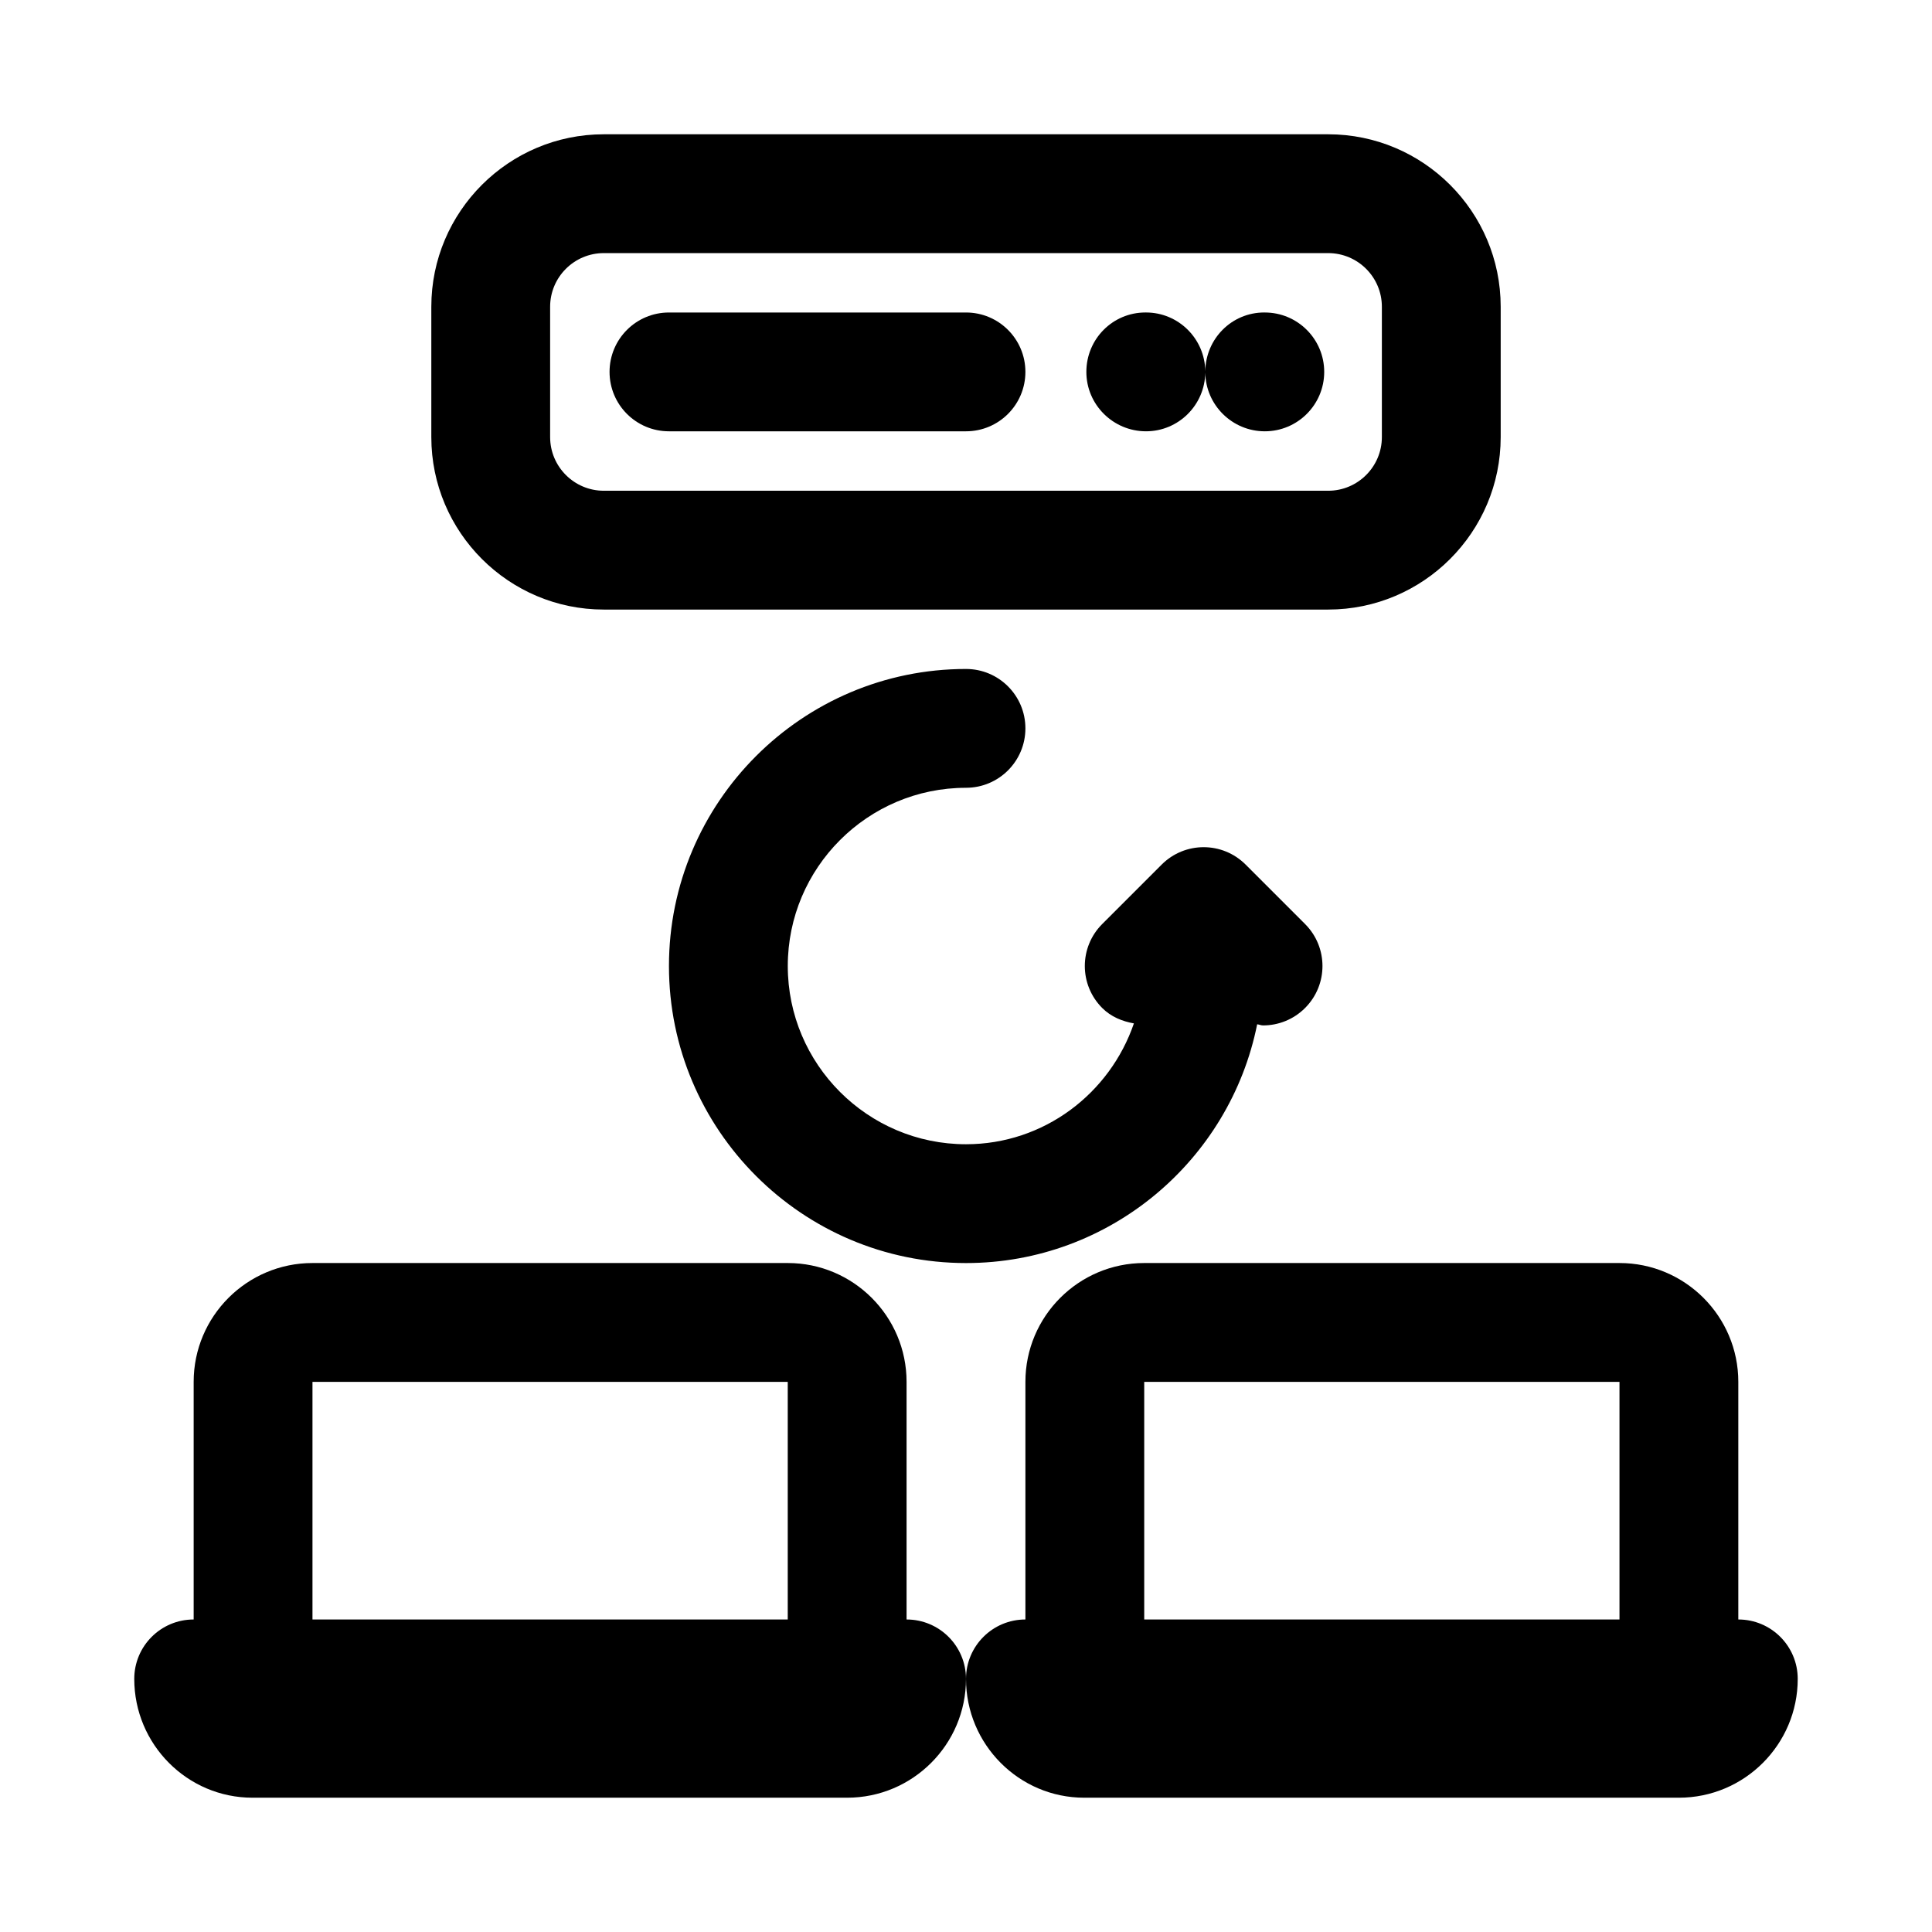
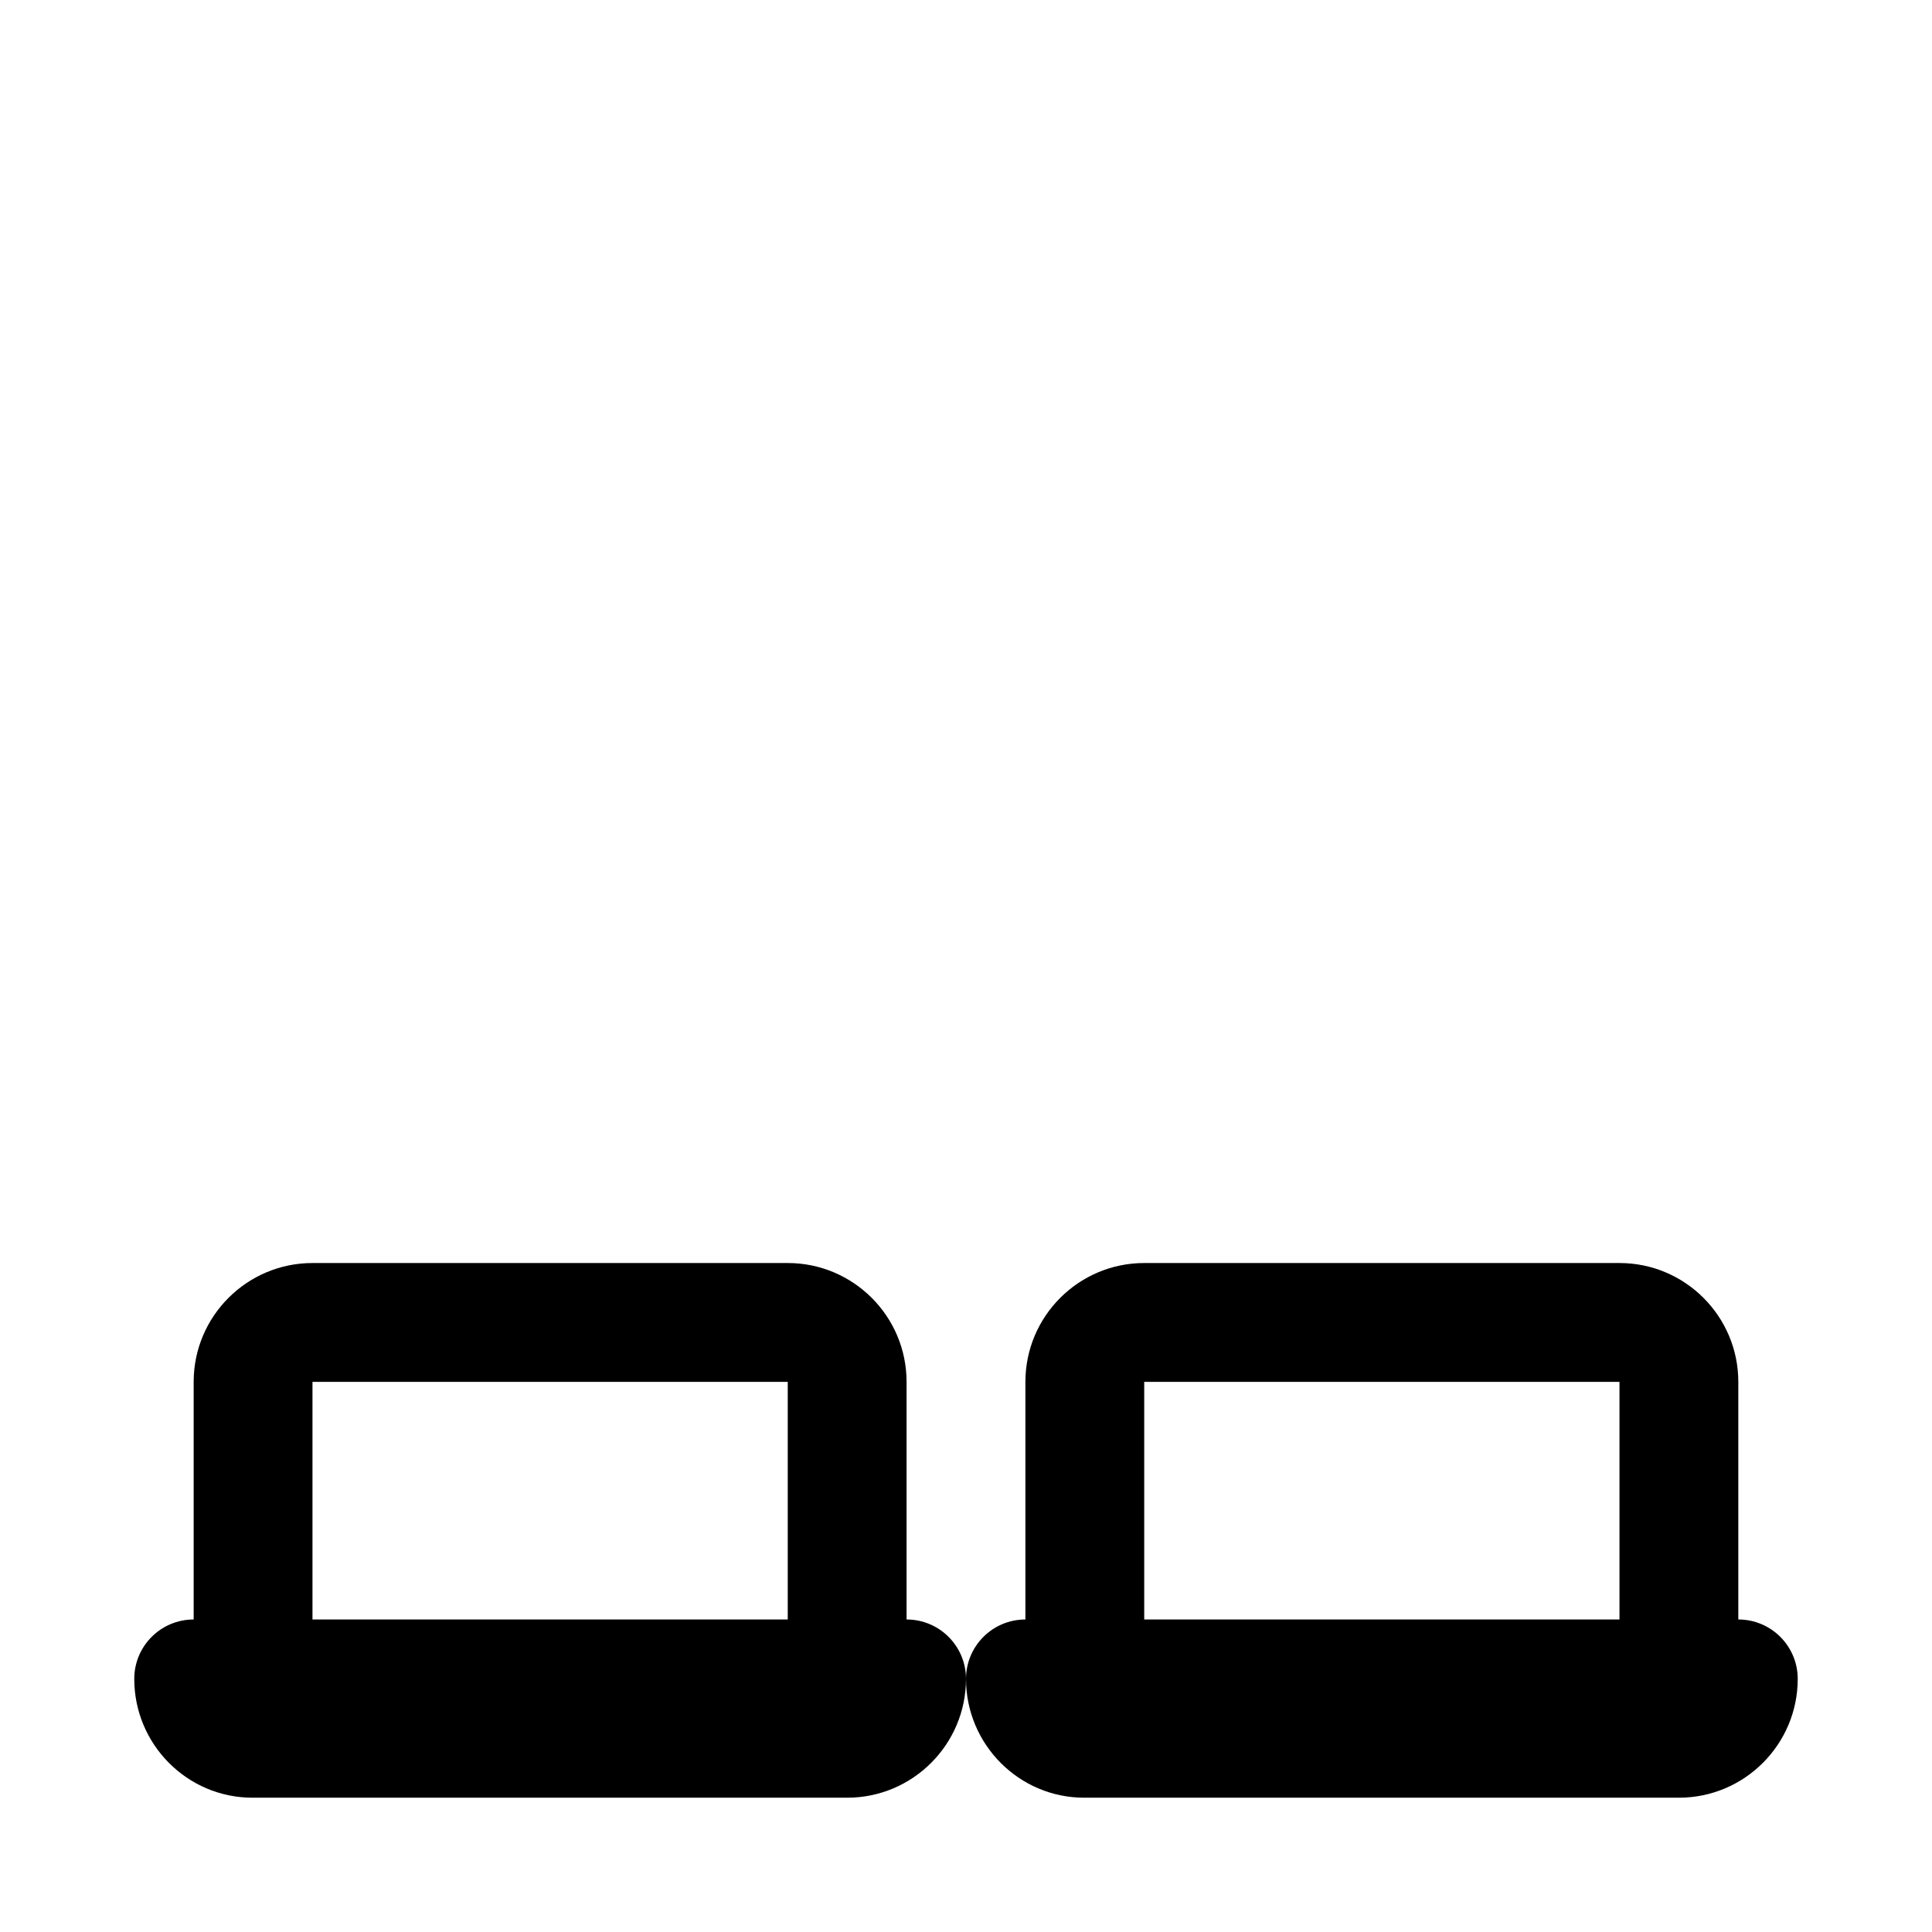
<svg xmlns="http://www.w3.org/2000/svg" fill="#000000" width="800px" height="800px" version="1.1" viewBox="144 144 512 512">
  <g>
-     <path d="m304.01 305.54h191.97c25.203 0 45.719-20.5 45.719-45.707v-34.543c0-25.203-20.516-45.703-45.707-45.703h-191.98c-25.191 0-45.707 20.5-45.707 45.703v34.543c0 25.207 20.516 45.707 45.707 45.707zm-14.219-80.25c0-7.84 6.379-14.215 14.219-14.215h191.97c7.856 0 14.23 6.375 14.23 14.215v34.543c0 7.84-6.375 14.219-14.219 14.219h-191.98c-7.84 0-14.219-6.379-14.219-14.219z" />
-     <path d="m321.28 258.3h78.719c8.707 0 15.742-7.055 15.742-15.742 0-8.691-7.039-15.742-15.742-15.742h-78.719c-8.707 0-15.742 7.055-15.742 15.742 0 8.691 7.035 15.742 15.742 15.742z" />
-     <path d="m447.7 258.3c8.613 0 15.602-6.957 15.711-15.555 0.113 8.598 7.148 15.555 15.777 15.555 8.691 0 15.742-7.055 15.742-15.742 0-8.691-7.055-15.742-15.742-15.742l-0.156-0.004c-8.613 0-15.508 6.957-15.617 15.555-0.113-8.594-7.086-15.555-15.715-15.555h-0.156c-8.691 0-15.648 7.055-15.648 15.742-0.004 8.695 7.113 15.746 15.805 15.746z" />
    <path d="m604.67 573.18v-62.977c0-17.367-14.121-31.488-31.488-31.488h-125.95c-17.367 0-31.488 14.121-31.488 31.488v62.977c-8.707 0-15.742 7.055-15.742 15.742 0 17.367 14.059 31.488 31.316 31.488h157.61c17.367 0 31.488-14.121 31.488-31.488 0-8.688-7.035-15.742-15.742-15.742zm-157.44 0v-62.977h125.95v62.977z" />
    <path d="m384.25 573.18v-62.977c0-17.367-14.121-31.488-31.488-31.488h-125.95c-17.367 0-31.488 14.121-31.488 31.488v62.977c-8.707 0-15.742 7.055-15.742 15.742 0 17.367 14.059 31.488 31.316 31.488h157.61c17.367 0 31.488-14.121 31.488-31.488 0-8.688-7.039-15.742-15.746-15.742zm-157.44 0v-62.977h125.95v62.977z" />
-     <path d="m400 352.77c8.707 0 15.742-7.055 15.742-15.742 0-8.691-7.039-15.742-15.742-15.742-43.406 0-78.719 35.312-78.719 78.719s35.312 78.719 78.719 78.719c38.117 0 69.949-27.254 77.16-63.273 0.52 0.047 1.023 0.297 1.559 0.297 4.031 0 8.062-1.543 11.133-4.613 6.156-6.156 6.156-16.105 0-22.262l-15.742-15.742c-6.156-6.156-16.105-6.156-22.262 0l-15.742 15.742c-6.156 6.156-6.156 16.105 0 22.262 2.363 2.363 5.336 3.527 8.391 4.078-6.367 18.562-23.809 32.023-44.496 32.023-26.039 0-47.23-21.191-47.23-47.23-0.004-26.043 21.188-47.234 47.23-47.234z" />
  </g>
</svg>